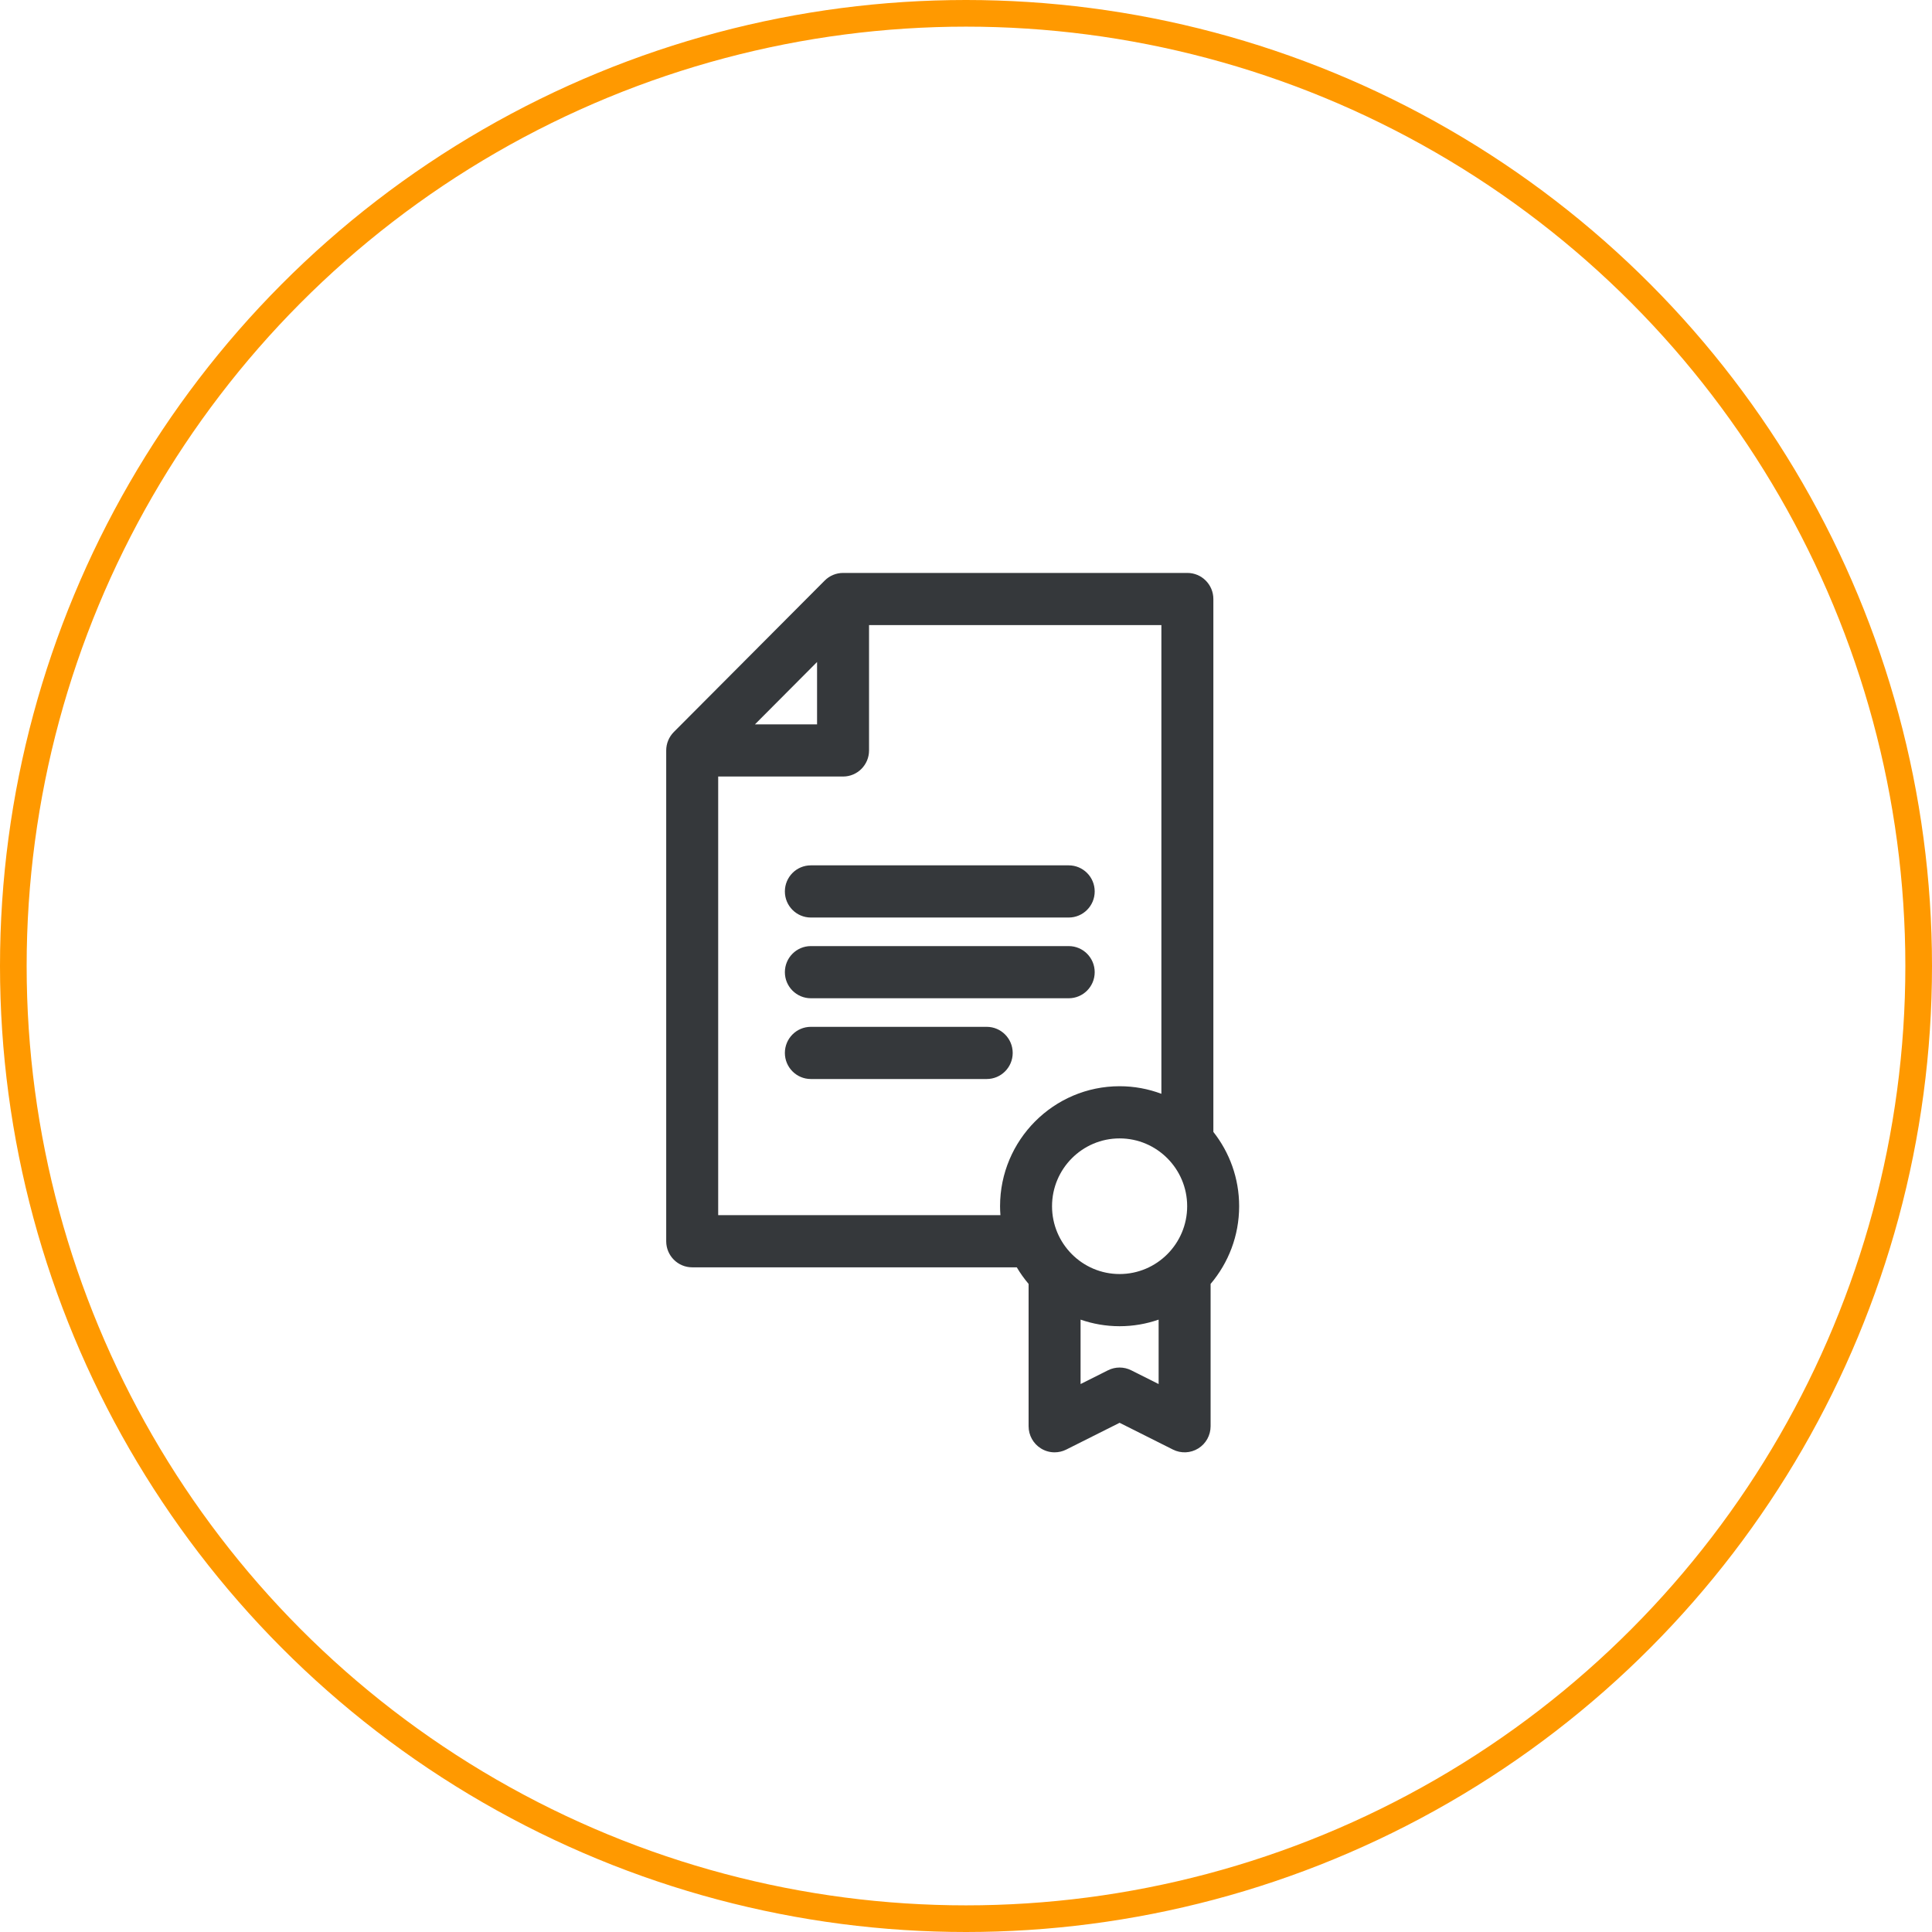
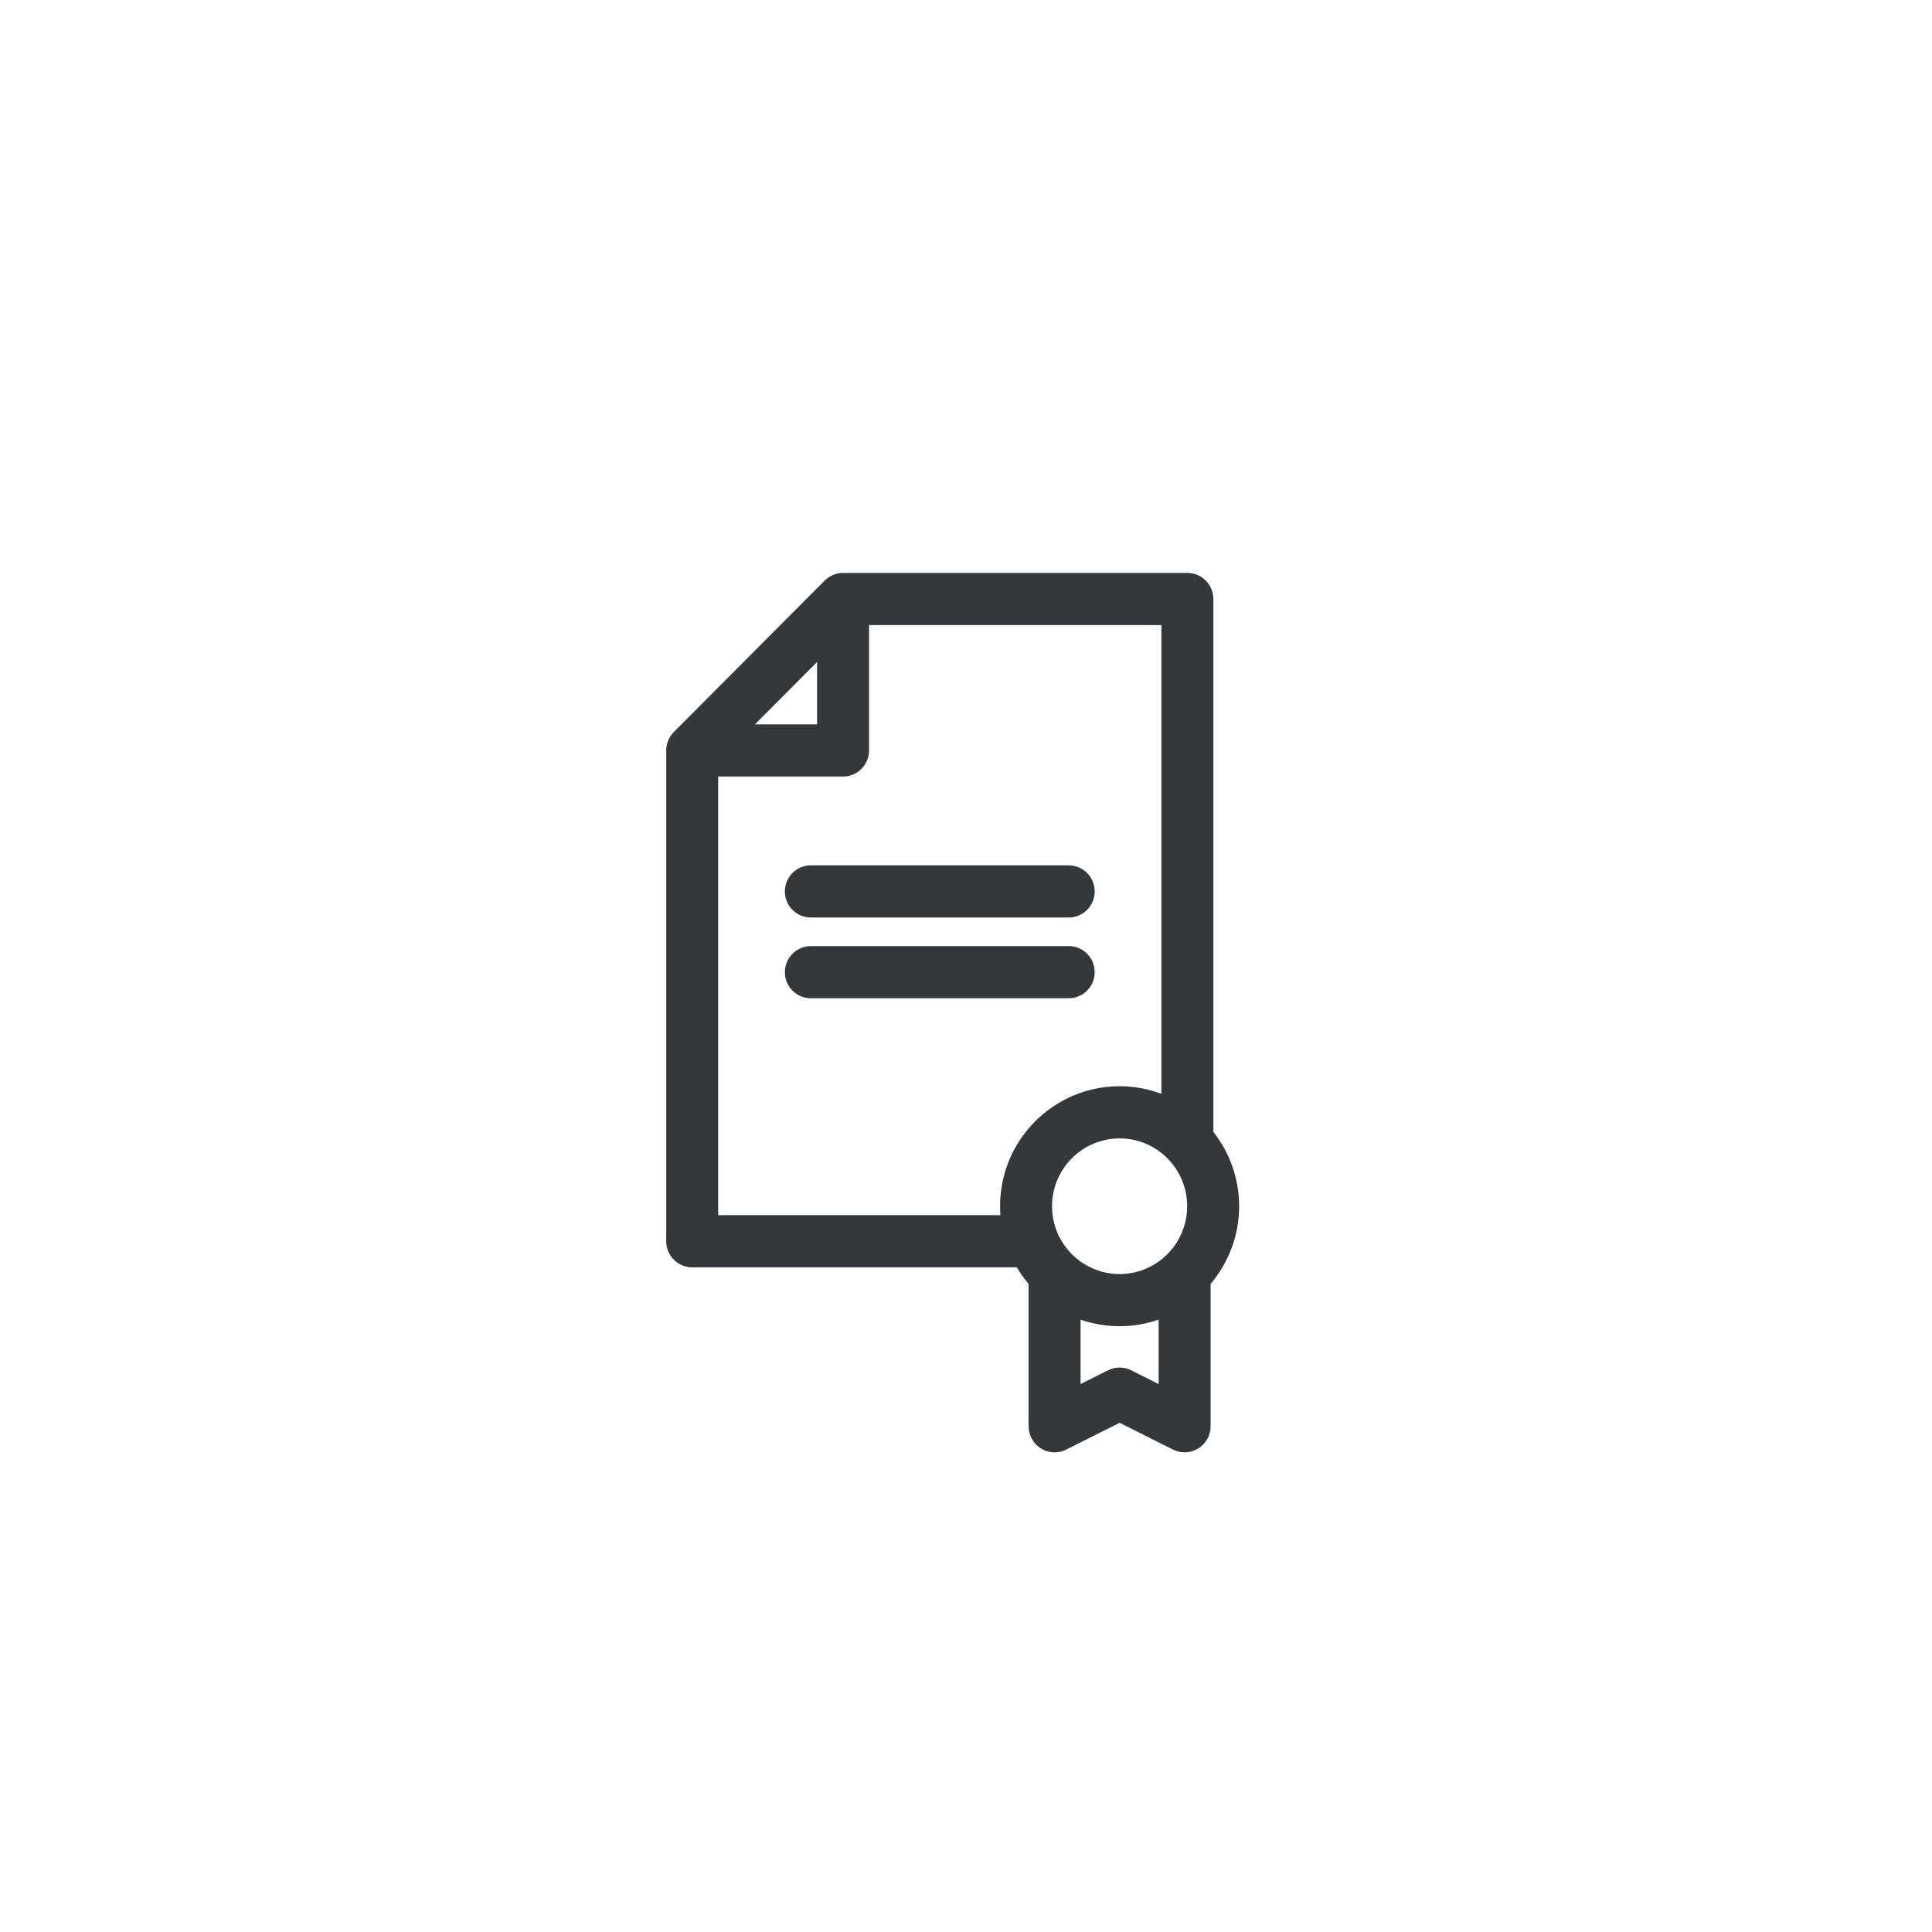
<svg xmlns="http://www.w3.org/2000/svg" width="145" height="145" viewBox="0 0 145 145" fill="none">
-   <circle cx="72.5" cy="72.5" r="71.5" stroke="#ff9900" stroke-width="2" />
  <path d="M60.856 68.862H80.209C81.286 68.862 82.159 67.985 82.159 66.904C82.159 65.822 81.286 64.946 80.209 64.946H60.856C59.779 64.946 58.906 65.822 58.906 66.904C58.906 67.985 59.779 68.862 60.856 68.862Z" fill="#35383B" />
  <path d="M60.856 74.921H80.209C81.286 74.921 82.159 74.045 82.159 72.964C82.159 71.883 81.286 71.006 80.209 71.006H60.856C59.779 71.006 58.906 71.883 58.906 72.964C58.906 74.045 59.779 74.921 60.856 74.921Z" fill="#35383B" />
-   <path d="M76.005 79.024C76.005 77.943 75.132 77.066 74.055 77.066H60.856C59.779 77.066 58.906 77.943 58.906 79.024C58.906 80.105 59.779 80.982 60.856 80.982H74.055C75.132 80.982 76.005 80.105 76.005 79.024Z" fill="#35383B" />
  <path d="M93 90.529C93 88.424 92.275 86.487 91.065 84.952V44.958C91.065 43.877 90.191 43 89.114 43H63.273C62.756 43 62.26 43.206 61.894 43.574L50.571 54.939C50.206 55.306 50 55.804 50 56.323V93.158C50 94.239 50.873 95.115 51.95 95.115H76.311C76.572 95.556 76.869 95.972 77.198 96.36V107.042C77.198 107.721 77.548 108.351 78.123 108.707C78.436 108.902 78.792 109 79.149 109C79.447 109 79.746 108.932 80.021 108.794L84.028 106.783L88.035 108.794C88.64 109.097 89.358 109.064 89.933 108.707C90.508 108.351 90.858 107.721 90.858 107.042V96.36C92.192 94.787 93 92.751 93 90.529ZM84.9 102.843C84.626 102.705 84.327 102.636 84.028 102.636C83.729 102.636 83.43 102.705 83.156 102.843L81.099 103.875V99.04C82.018 99.359 83.003 99.535 84.028 99.535C85.053 99.535 86.038 99.359 86.957 99.04V103.875L84.9 102.843ZM78.957 90.529C78.957 87.722 81.231 85.439 84.028 85.439C86.824 85.439 89.099 87.722 89.099 90.529C89.099 93.336 86.824 95.619 84.028 95.619C81.231 95.619 78.957 93.336 78.957 90.529ZM61.322 49.684V54.365H56.66L61.322 49.684ZM53.901 91.2V58.28H63.273C64.35 58.28 65.223 57.404 65.223 56.323V46.916H87.164V82.092C86.187 81.725 85.131 81.523 84.028 81.523C79.081 81.523 75.056 85.563 75.056 90.529C75.056 90.755 75.067 90.978 75.084 91.2H53.901Z" fill="#35383B" />
</svg>